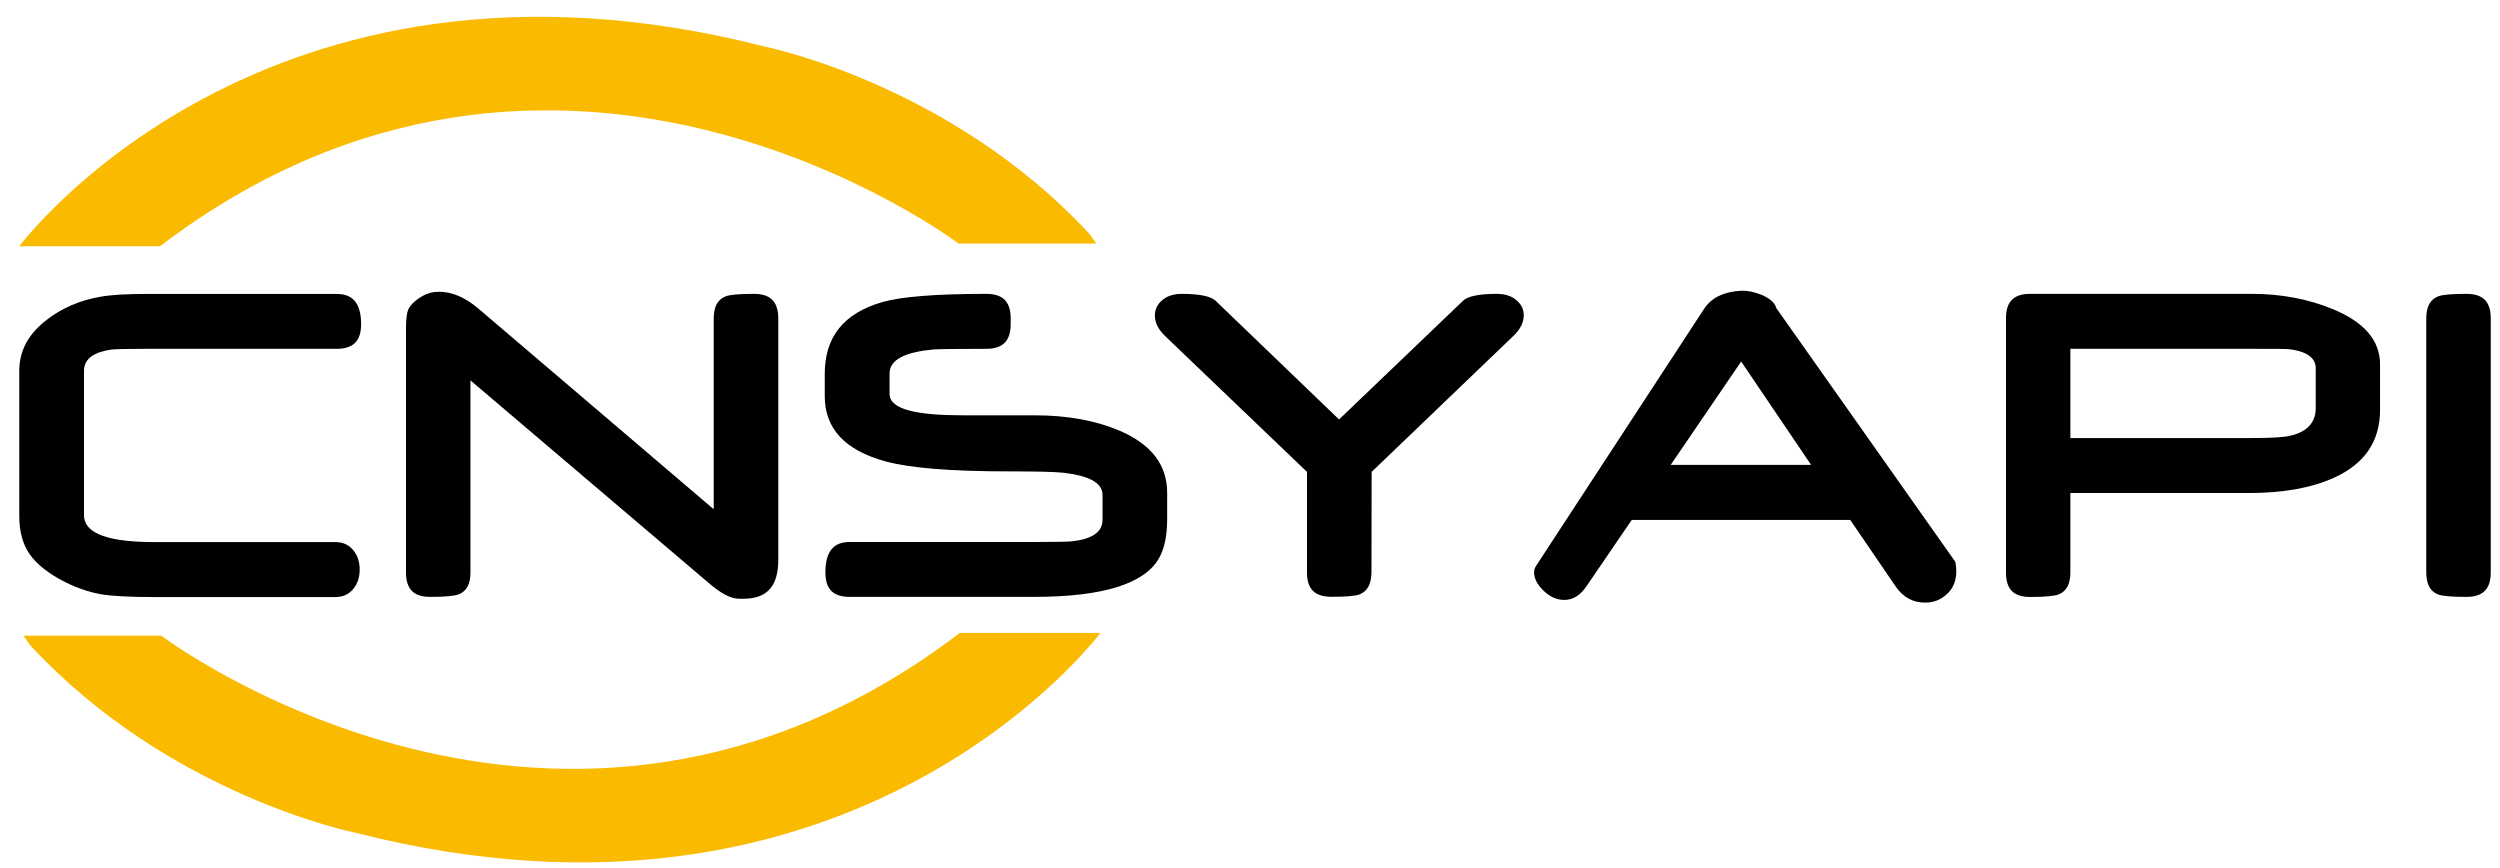
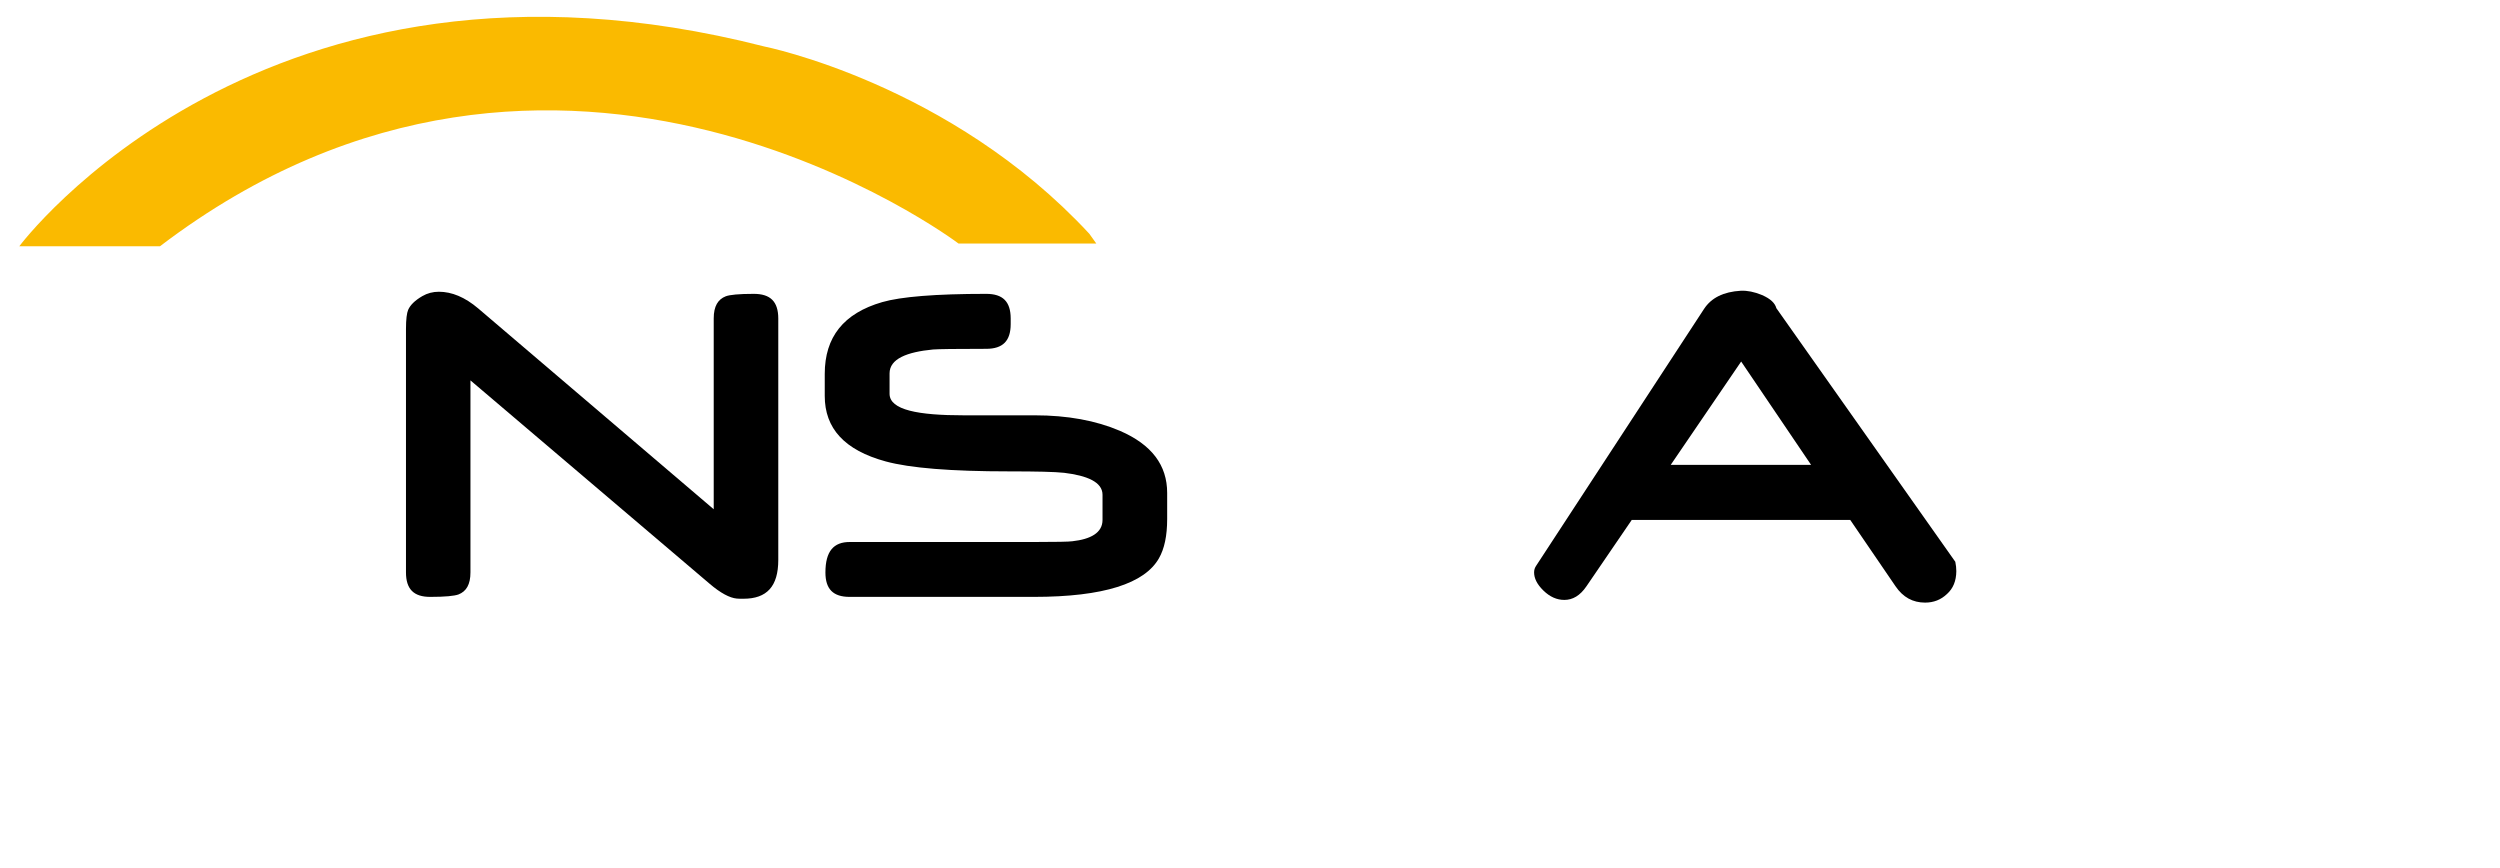
<svg xmlns="http://www.w3.org/2000/svg" version="1.1" id="Layer_1" x="0px" y="0px" viewBox="0 0 297 103.12" style="enable-background:new 0 0 297 103.12;" xml:space="preserve">
  <style type="text/css">
	.st0{fill:#FABA00;}
</style>
  <g>
-     <path class="st0" d="M2.79,75.52h16.37c0,0,47.4,35.82,94.87-0.33h16.7c0,0-28.95,38.95-88.5,23.74c0,0-22.08-4.39-38.62-22.25   L2.79,75.52z" />
    <path class="st0" d="M130.24,28.93h-16.37c0,0-47.4-35.82-94.87,0.33H2.29c0,0,28.95-38.95,88.5-23.74c0,0,22.08,4.39,38.62,22.25   L130.24,28.93z" />
-     <path d="M17.49,41.44c-2.36,0-3.78,0.03-4.26,0.09c-1.95,0.27-3.25,1.03-3.25,2.5v17.16c0,2.34,3.24,3.21,8.39,3.21h21.48   c0.91,0,1.61,0.33,2.14,0.99c0.48,0.6,0.74,1.35,0.74,2.26c0,0.93-0.25,1.69-0.74,2.29c-0.53,0.66-1.23,0.99-2.14,0.99H18.37   c-2.93,0-5.05-0.11-6.36-0.33c-1.6-0.28-3.25-0.87-4.94-1.8c-1.88-1.06-3.14-2.2-3.83-3.41c-0.63-1.1-0.95-2.46-0.95-4.07V44.05   c0-2.38,1.08-4.4,3.31-6.09c1.79-1.38,3.9-2.29,6.35-2.71c1.27-0.23,3.08-0.33,5.42-0.33h22.62c1.92,0,2.9,1.08,2.91,3.59   c0,2-0.93,2.93-2.91,2.93H17.49z" />
    <path d="M87.53,71.11c-0.84-0.08-1.92-0.64-3.25-1.78L55.89,45.19V68c0,1.45-0.5,2.26-1.42,2.62c-0.49,0.18-1.58,0.29-3.36,0.29   c-1.96,0-2.88-0.92-2.88-2.91V39.1c0-1.18,0.1-1.92,0.26-2.29c0.24-0.55,0.77-1.1,1.68-1.63c0.6-0.35,1.26-0.52,1.97-0.52   c1.53,0,3.09,0.64,4.67,1.98L84.79,60.5V37.82c0-1.45,0.51-2.26,1.43-2.62c0.47-0.18,1.55-0.29,3.33-0.29   c1.98,0,2.9,0.92,2.91,2.91v28.7c0,3.16-1.37,4.61-4.13,4.61C88.06,71.14,87.8,71.13,87.53,71.11" />
    <path d="M122.82,70.91h-21.88c-1.96,0-2.88-0.92-2.88-2.9c0-2.54,0.99-3.62,2.88-3.62h21.88c2.63,0,4.18-0.03,4.58-0.09   c2.15-0.24,3.58-0.99,3.58-2.53v-2.99c0-1.53-1.86-2.28-4.56-2.61c-1.12-0.12-3.29-0.17-6.5-0.17c-7,0-11.81-0.4-14.69-1.18   c-4.92-1.34-7.25-3.94-7.25-7.78v-2.62c0-4.37,2.23-7.2,6.83-8.53c2.22-0.64,6.32-0.98,12.35-0.98c1.98,0,2.9,0.92,2.91,2.91v0.68   c0,2-0.93,2.94-2.91,2.94c-3.61,0-5.71,0.03-6.32,0.08c-3.1,0.3-5.16,1.11-5.16,2.84v2.42c0,1.94,3.45,2.56,8.79,2.56h8.45   c3.9,0,7.27,0.62,10.12,1.84c3.8,1.64,5.62,4.1,5.62,7.38v3.1c0,1.99-0.33,3.54-0.98,4.67C135.99,69.3,131.16,70.91,122.82,70.91" />
-     <path d="M162.93,68c-0.02,1.46-0.52,2.26-1.43,2.62c-0.47,0.18-1.54,0.28-3.3,0.28c-2.01,0-2.93-0.92-2.93-2.88V56.06L138.39,39.9   c-0.82-0.8-1.19-1.6-1.19-2.42c0-0.71,0.28-1.31,0.86-1.81c0.58-0.5,1.35-0.76,2.36-0.76c2.19,0,3.45,0.32,3.97,0.8l14.69,14.12   l14.75-14.12c0.52-0.49,1.78-0.8,3.97-0.8c1.03,0,1.8,0.27,2.36,0.76c0.57,0.48,0.86,1.07,0.86,1.78c0,0.83-0.38,1.64-1.22,2.45   l-16.85,16.16L162.93,68z" />
    <path d="M231.31,70.56c-0.72,0.69-1.59,1.03-2.61,1.03c-1.45,0-2.62-0.63-3.51-1.94l-5.38-7.88h-25.96l-5.38,7.88   c-0.76,1.12-1.64,1.62-2.63,1.62c-0.88,0-1.71-0.36-2.48-1.11c-0.77-0.75-1.11-1.47-1.11-2.16c0-0.29,0.08-0.53,0.22-0.75   l19.97-30.55c0.86-1.31,2.29-2.04,4.38-2.16c0.76-0.03,1.59,0.13,2.5,0.51c1.05,0.45,1.56,0.99,1.71,1.56l21.26,30.13   c0.08,0.38,0.12,0.75,0.12,1.12C232.4,69.02,232.03,69.91,231.31,70.56 M198.48,55.23h16.68l-8.31-12.28L198.48,55.23z" />
-     <path d="M267.21,58.57h-21.25v9.44c0,1.45-0.51,2.26-1.42,2.62c-0.5,0.18-1.59,0.29-3.36,0.29c-1.96,0-2.87-0.92-2.87-2.9V37.82   c0-1.99,0.92-2.91,2.88-2.91h26.31c3.48,0,6.67,0.6,9.58,1.79c3.87,1.58,5.67,3.8,5.67,6.6v5.38c0,3.76-1.83,6.45-5.57,8.12   C274.55,57.97,271.23,58.57,267.21,58.57 M271.8,41.47c-0.21-0.02-1.63-0.03-4.25-0.03h-21.59v10.6h21.62c2.25,0,3.8-0.09,4.61-0.3   c1.87-0.45,2.92-1.53,2.92-3.26v-4.72C275.11,42.35,273.76,41.68,271.8,41.47" />
-     <path d="M289.64,70.62c-0.9-0.36-1.4-1.16-1.4-2.62V37.82c0-1.45,0.51-2.26,1.43-2.62c0.45-0.18,1.52-0.29,3.33-0.29   c1.98,0,2.9,0.92,2.9,2.9V68c0,1.98-0.92,2.91-2.9,2.91C291.22,70.91,290.13,70.81,289.64,70.62" />
  </g>
</svg>